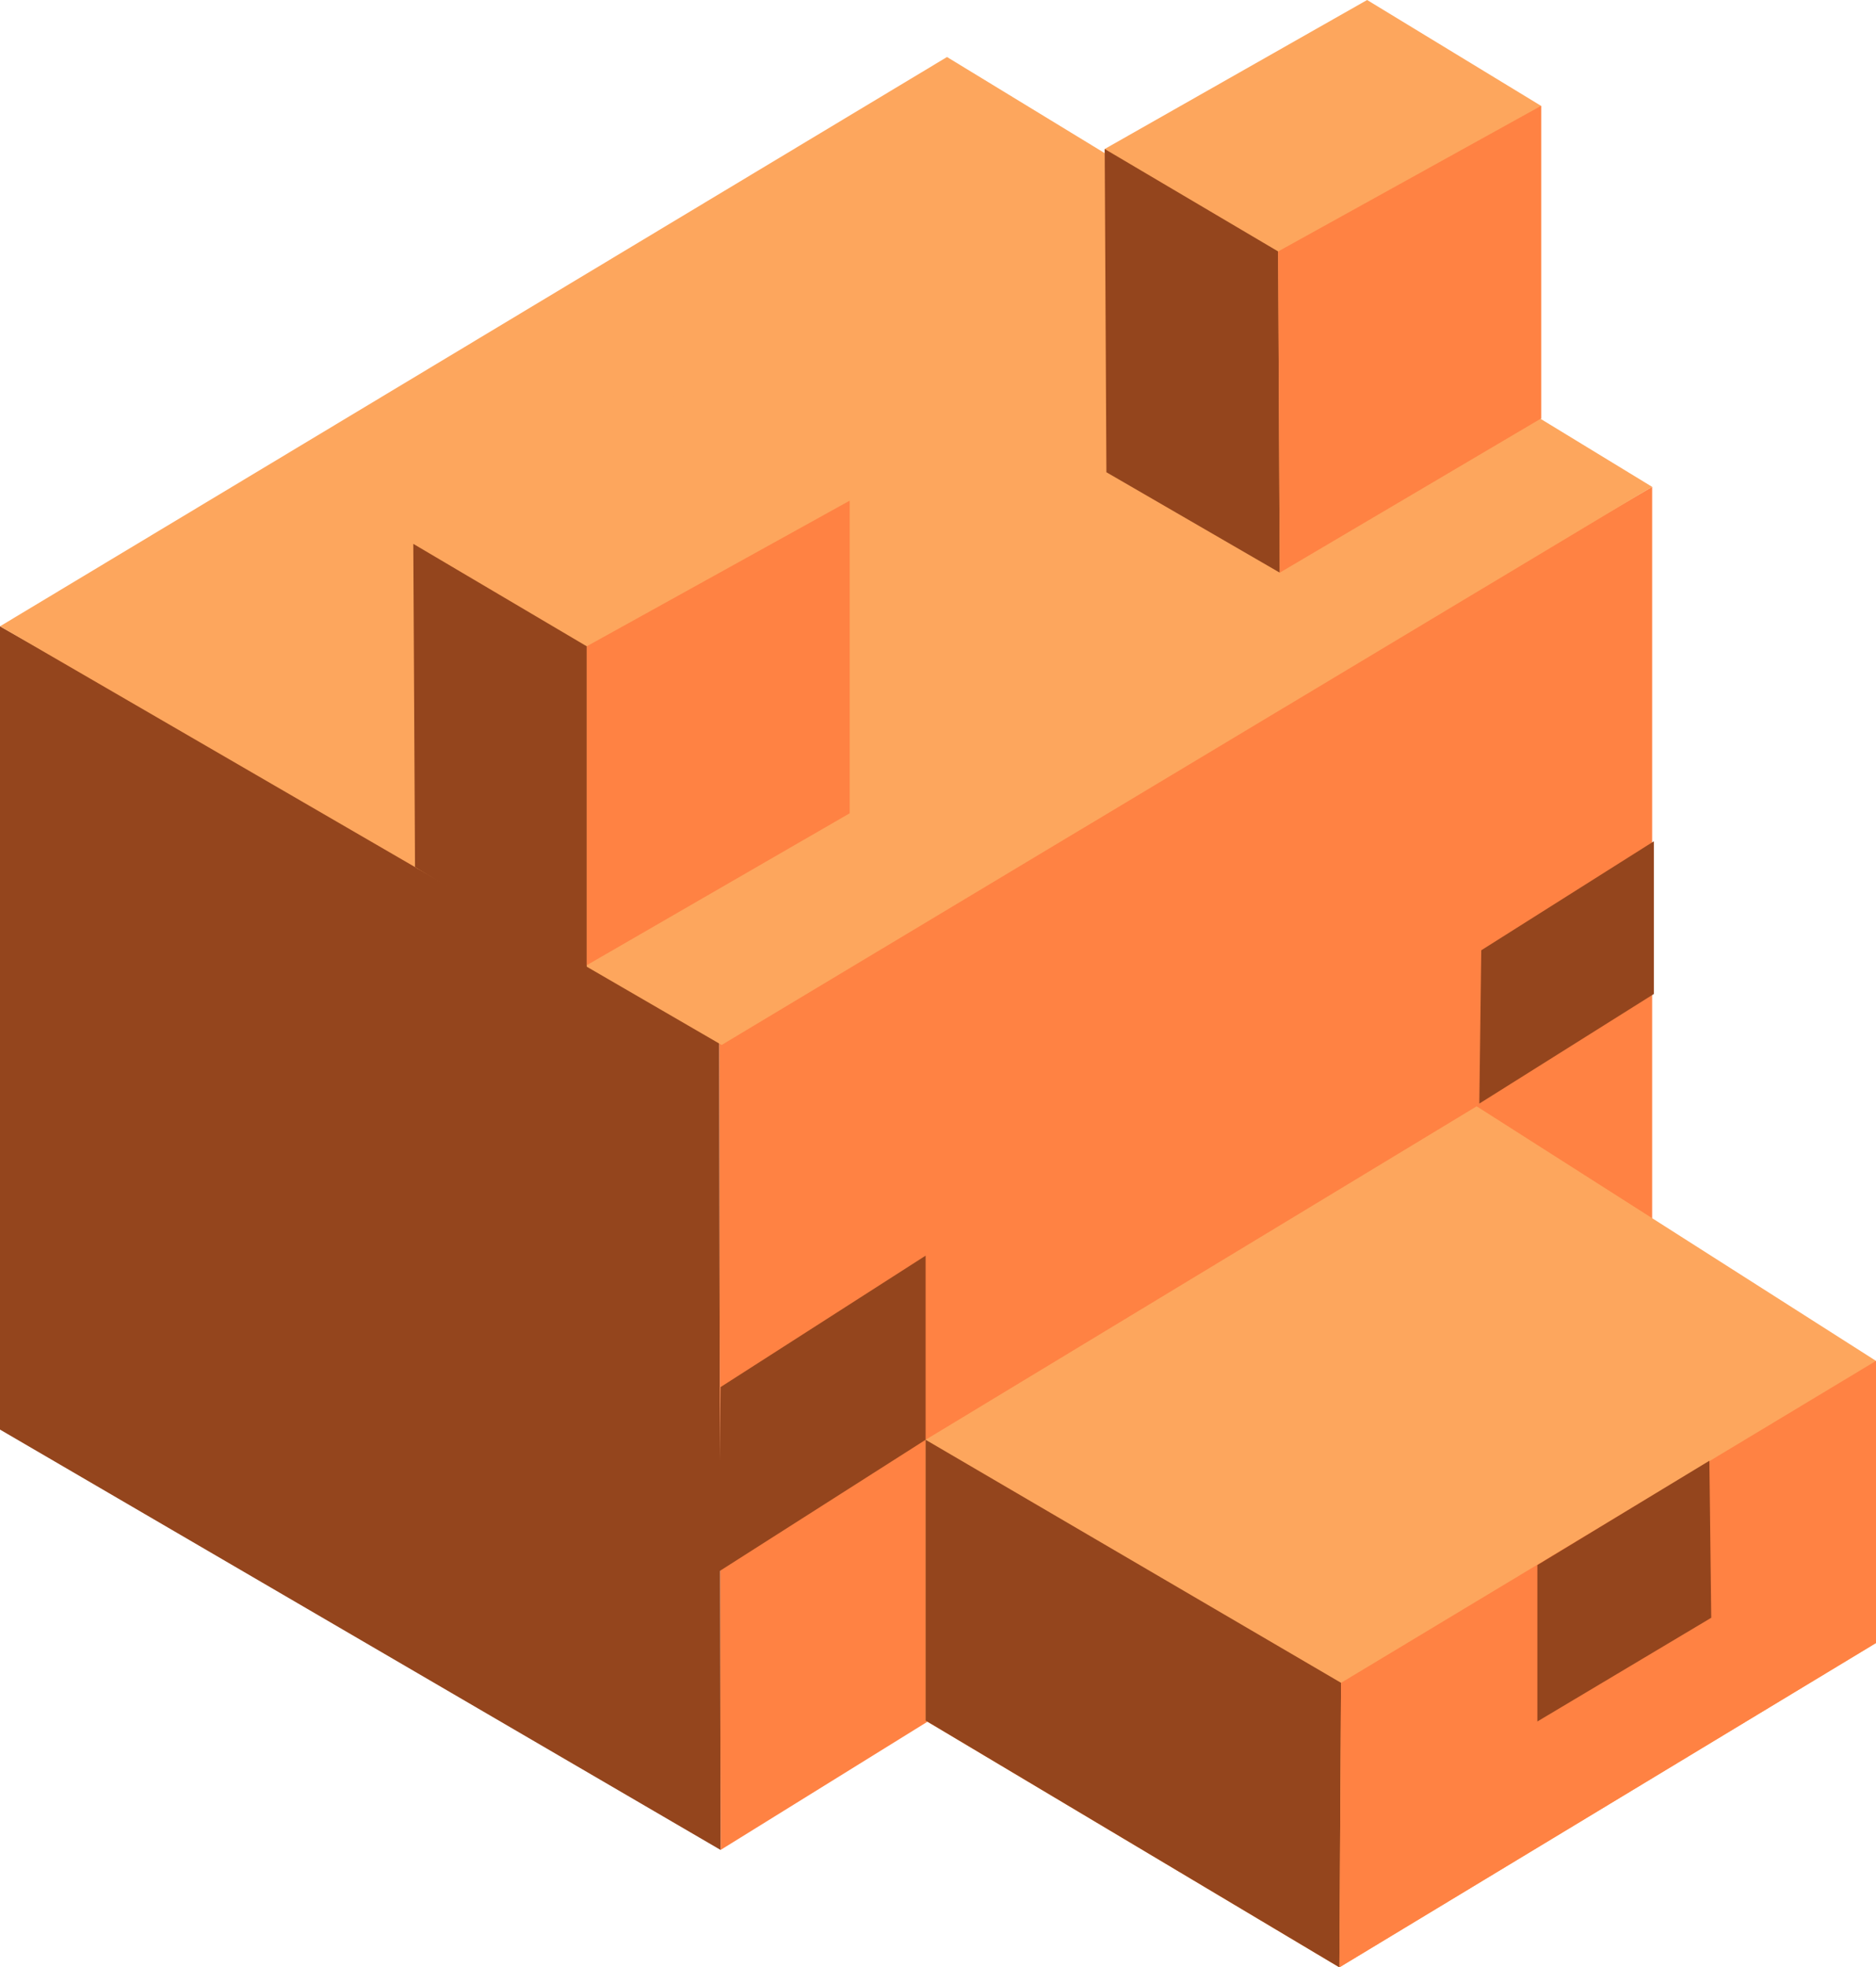
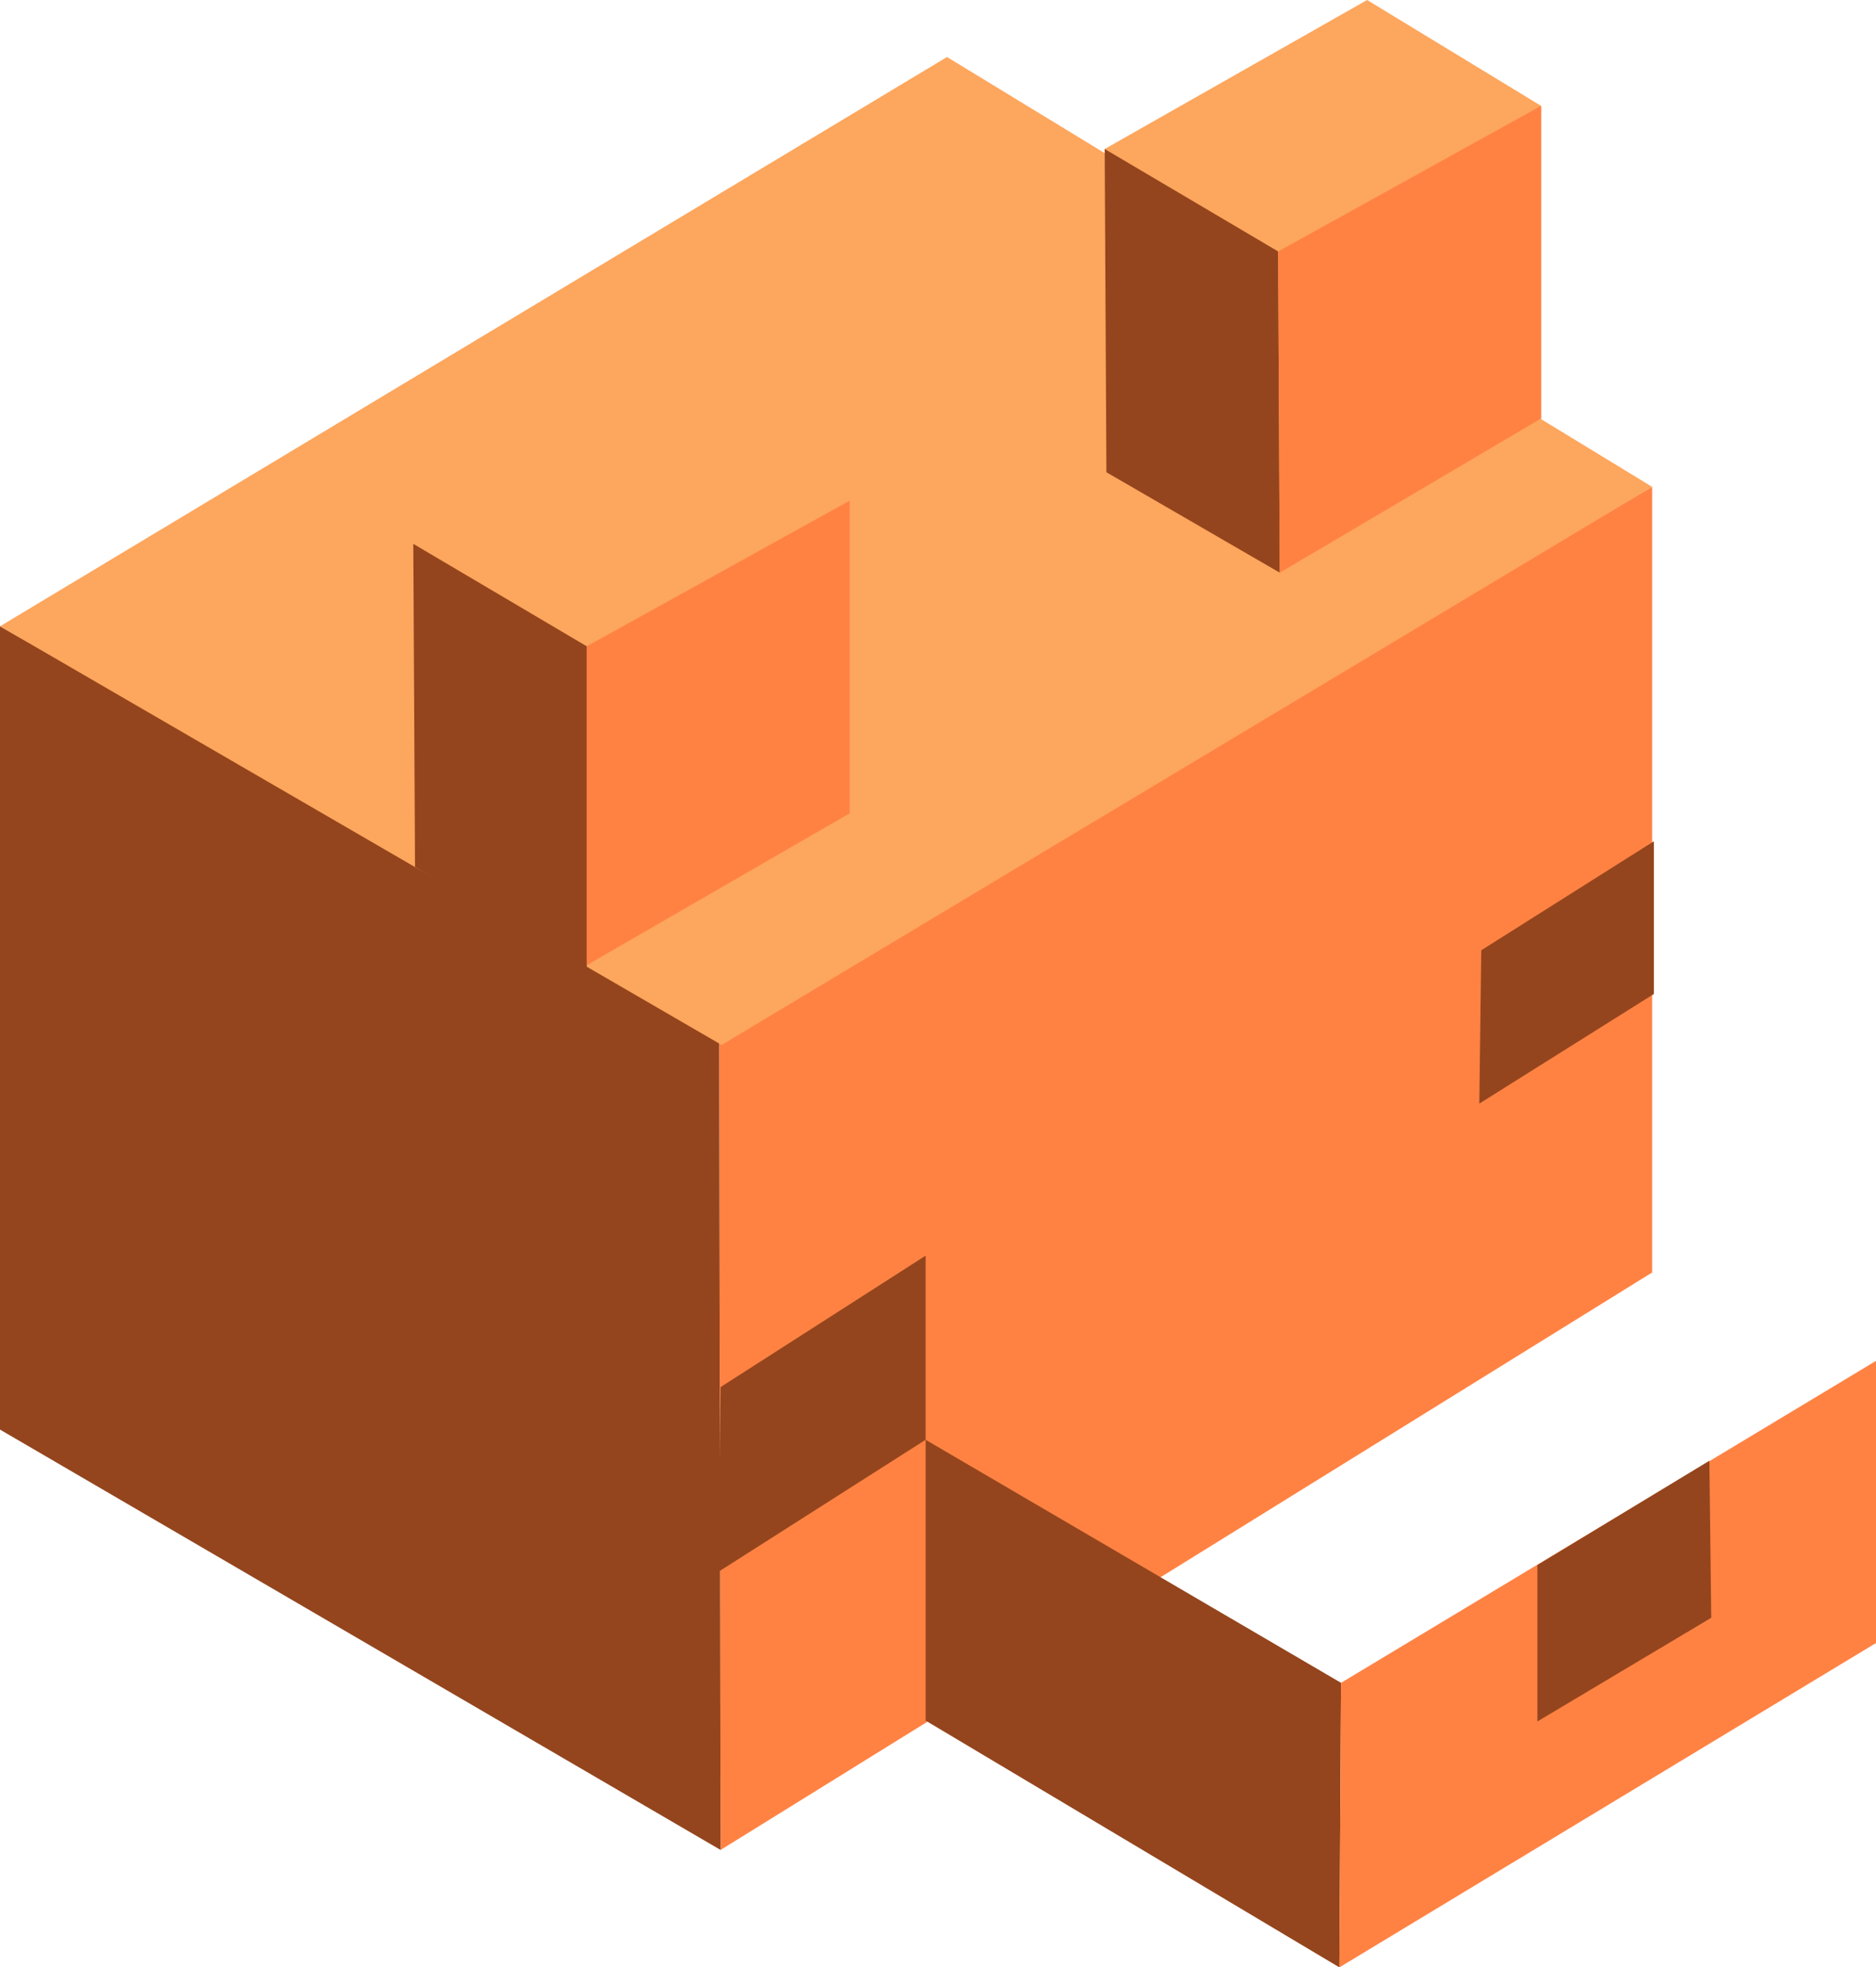
<svg xmlns="http://www.w3.org/2000/svg" id="Layer_1" data-name="Layer 1" viewBox="0 0 438.29 459.59">
  <defs>
    <style>.cls-1{fill:#ff8243;}.cls-2{fill:#94451d;}.cls-3{fill:#fda65d;}</style>
  </defs>
  <g id="ORANGE">
    <g id="head">
      <polyline class="cls-1" points="168.35 432.16 385.99 297.26 385.99 113.73 168.01 241.44" />
      <polyline class="cls-2" points="168.01 241.44 0 146.31 0 333.96 168.35 432.16" />
      <polyline class="cls-3" points="0 146.31 221.25 13.32 385.99 113.73 168.6 244.11" />
    </g>
    <g id="left">
      <polygon class="cls-3" points="96.96 202.56 96.56 127.05 157.87 92.23 198.51 116.96 198.51 189.99 137.08 225.48 96.96 202.56" />
      <polygon class="cls-2" points="96.56 127.05 137.08 150.98 137.08 226.91 96.96 202.56 96.56 127.05" />
      <polygon class="cls-1" points="137.08 150.98 198.51 116.96 198.51 189.99 137.08 225.48 137.08 150.98" />
    </g>
    <g id="right">
      <polygon class="cls-3" points="258.49 110.32 258.09 34.81 319.4 0 360.04 24.73 360.04 97.76 298.61 133.25 258.49 110.32" />
      <polygon class="cls-2" points="258.09 34.81 298.61 58.74 298.99 133.78 258.49 110.32 258.09 34.81" />
      <polygon class="cls-1" points="298.61 58.74 360.04 24.73 360.04 97.76 298.99 133.78 298.61 58.74" />
    </g>
    <g id="mouth">
-       <polygon class="cls-3" points="216.25 401.94 216.25 336.34 344.99 258.44 438.29 317.91 438.29 383.82 312.92 459.59 216.25 401.94" />
      <polygon class="cls-2" points="216.25 336.34 313.31 393.12 312.92 459.59 216.25 401.94 216.25 336.34" />
      <polygon class="cls-1" points="312.92 459.59 438.29 383.82 438.29 317.91 313.31 393.12 312.92 459.59" />
    </g>
    <polygon class="cls-2" points="216.25 336.34 167.79 367.22 168.35 324.03 216.25 293.33 216.25 336.34" />
    <polygon class="cls-2" points="386.39 232.2 345.61 257.81 346.07 221.99 386.39 196.53 386.39 232.2" />
    <polygon class="cls-2" points="399.8 377.92 359.17 402.15 359.17 365.61 399.36 341.24 399.8 377.92" />
  </g>
</svg>